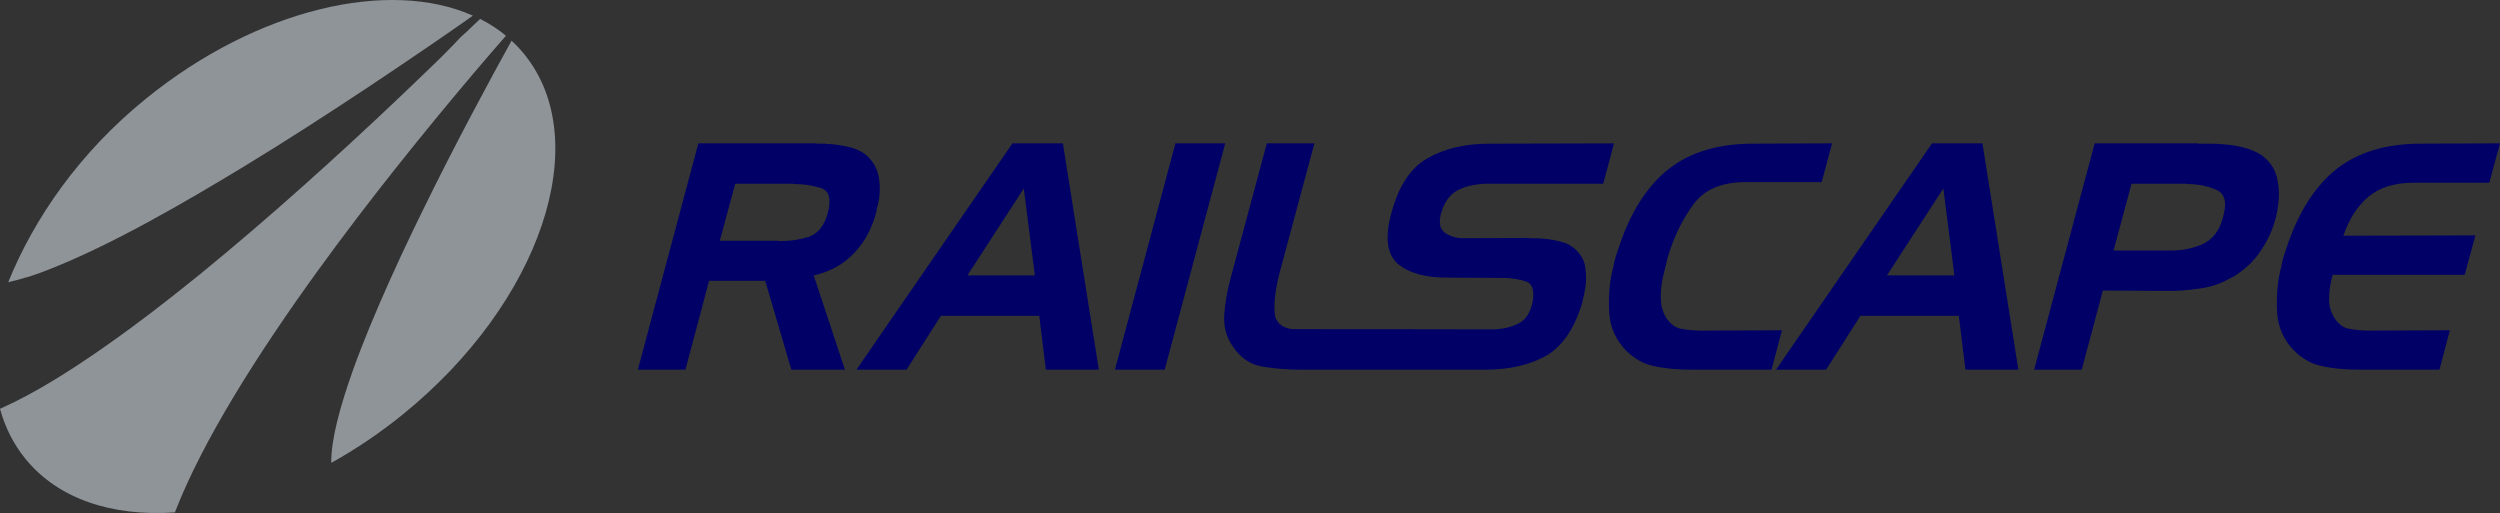
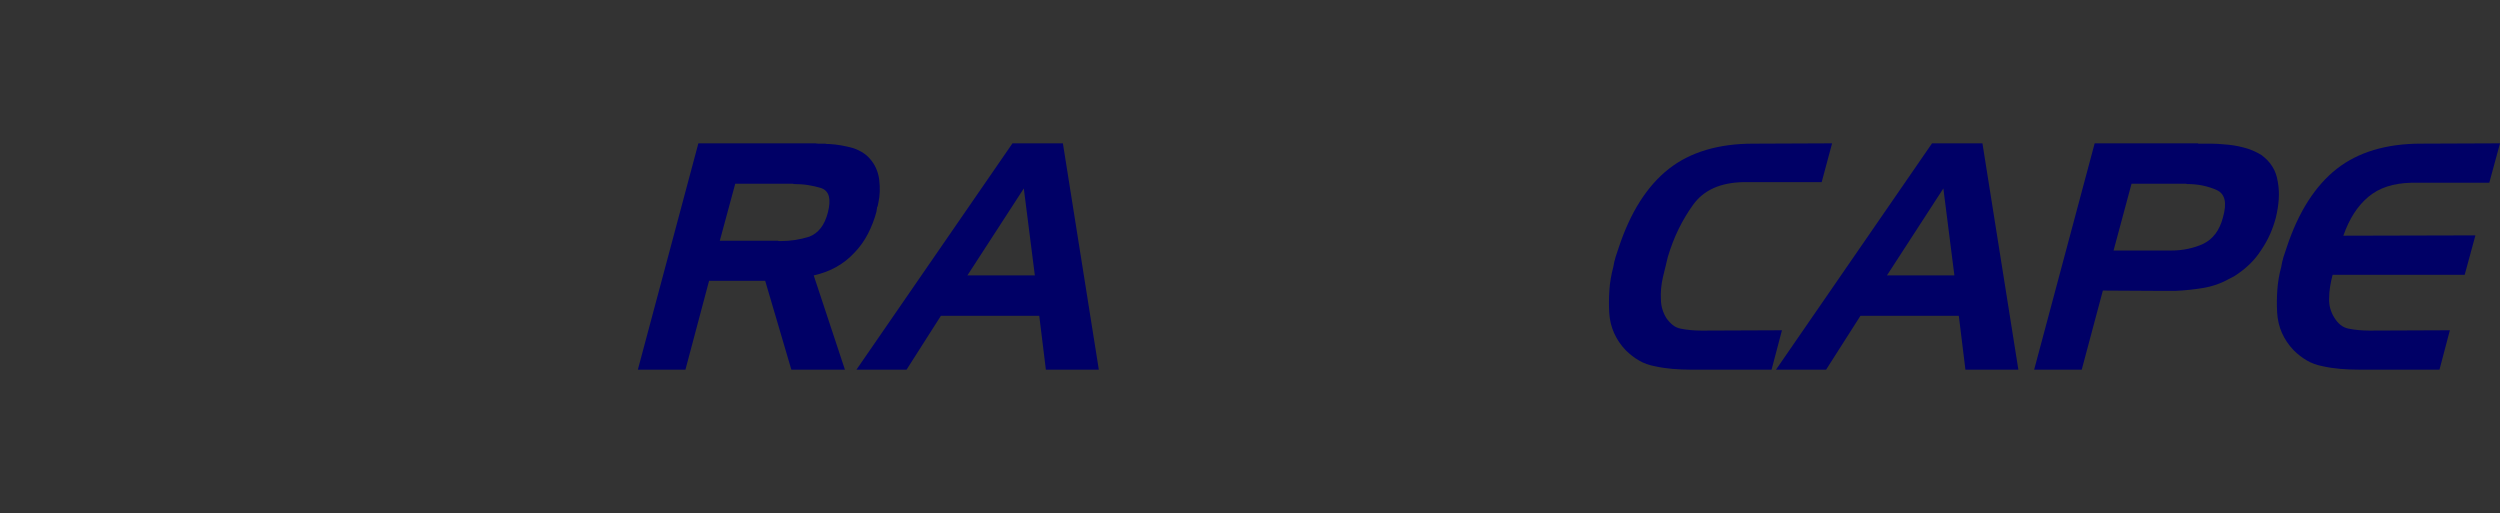
<svg xmlns="http://www.w3.org/2000/svg" id="Layer_1" version="1.1" viewBox="0 0 183.296 37.614">
  <rect x="0" y="0" width="183.296" height="37.614" fill="#333333" stroke="none" />
  <defs>
    <style>
      .st0 {
        fill: #8f9499;
      }

      .st1 {
        fill: #fff;
      }

      .st2 {
        fill: #006;
      }
    </style>
  </defs>
  <g>
-     <path class="st0" d="M1.877,20.349c-.426.136-.896.252-1.273.343v-.004c1.886-4.654,5.199-9.489,10.109-13.464C18.855.632,28.509-1.589,34.652,1.141c.004,0,.019.004.019.004l-.703.498c-.385.268-.803.558-1.244.864-.453.313-.935.645-1.441.991-1.49,1.012-2.933,1.995-4.468,3.01-2.896,1.914-5.887,3.853-8.859,5.657-4.39,2.663-9.762,5.794-14.433,7.618-.238.094-.472.181-.702.264-.14.05-.863.302-.944.302M28.991,12.361c-1.841,2.319-3.779,4.85-5.672,7.463,0,0-.008.004-.008.008-4.345,6.004-8.444,12.442-10.488,17.733-.008.004-.011.004-.015.004-4.579.309-8.546-.97-10.956-3.945-.871-1.075-1.482-2.301-1.848-3.64-.004-.003-.004-.007-.004-.011,2.579-1.146,5.175-2.81,7.581-4.484l1.342-.954c.242-.174.483-.351.728-.532,1.014-.748,2.062-1.545,3.066-2.342l1.283-1.022c.233-.188.467-.377.705-.566l1.852-1.531c2.551-2.134,4.974-4.261,7.433-6.49,2.32-2.104,4.652-4.281,6.894-6.445l1.339-1.29c.373-.362.731-.749,1.071-1.084l.498-.527h.003l.453-.409.845-.81c.037-.038.075-.071.109-.101.679.343,1.312.752,1.89,1.232,0,0,.003,0,.003.004-.354.4-.75.861-1.192,1.37l-1.135,1.328c-1.629,1.923-3.635,4.341-5.777,7.041M29.53,30.388c-1.693,1.373-3.451,2.553-5.231,3.541-.004.004-.007.004-.011.008-.026-1.704.662-4.171,1.557-6.702.369-1.04.819-2.193,1.241-3.217.925-2.243,2.029-4.696,3.108-6.935l.675-1.396c2.508-5.147,5.129-9.975,6.637-12.702.004,0,.008,0,.008.008.336.306.645.637.935.996,5.178,6.396,1.184,18.215-8.919,26.399" />
-     <path class="st1" d="M35.861,1.191s-.003.007-.007.013l-.003.004c.003-.01.007-.014.01-.017" />
    <path class="st2" d="M176.779,13.399c-.647.015-1.233.108-1.756.277-.524.17-.986.424-1.387.763s-.751.743-1.052,1.213c-.3.47-.558,1.013-.774,1.63l9.683-.024-.785,2.889h-9.684c-.077.293-.138.582-.184.867-.047.285-.07.558-.07.82-.015.278.012.54.081.786.07.247.173.478.312.693.123.201.27.37.439.509.17.138.37.231.601.277.231.046.474.081.728.104s.505.035.751.035h.208l5.731-.023-.762,2.888h-5.893c-.478,0-.94-.019-1.387-.057-.447-.039-.878-.104-1.294-.197-.416-.077-.797-.215-1.144-.416-.347-.2-.674-.454-.982-.762-.355-.37-.636-.786-.844-1.248-.208-.463-.327-.963-.358-1.503-.031-.539-.027-1.09.012-1.652.038-.562.134-1.128.288-1.699.016-.061.028-.123.035-.184.008-.062.019-.124.035-.185.015-.046.031-.1.046-.162s.031-.123.046-.185c.016-.062.035-.119.058-.173s.042-.112.058-.174c.015-.061.035-.119.058-.173s.042-.112.057-.173c.432-1.31.956-2.446,1.572-3.409s1.317-1.753,2.103-2.369,1.695-1.078,2.727-1.386c1.032-.309,2.18-.463,3.443-.463l5.801-.023-.786,2.889h-5.731,0Z" />
    <path class="st2" d="M153.577,10.511h7.58c0,.015.004.023.012.023h.982c.138,0,.277.004.416.012.138.007.285.019.439.034.262.016.516.043.762.081.247.039.486.089.717.15.246.062.477.139.693.231.216.093.424.201.624.324.339.247.609.532.809.855.2.324.331.693.393,1.109.077.416.1.844.069,1.283-.031.439-.1.882-.208,1.329-.108.416-.25.824-.427,1.225-.177.4-.397.793-.659,1.178-.246.385-.535.736-.867,1.052-.331.316-.704.605-1.12.867-.124.061-.243.123-.359.184-.115.062-.235.124-.358.185-.231.108-.466.201-.705.278s-.481.138-.728.184c-.354.062-.712.112-1.074.151-.362.038-.721.065-1.075.081h-1.109l-4.206-.024-1.549,5.801h-3.489l4.437-16.593h0ZM160.325,13.469h-4.044l-1.318,4.899h4.253c.416,0,.82-.042,1.213-.127.393-.084.759-.204,1.098-.358.354-.169.655-.416.901-.739.247-.324.431-.725.555-1.202.154-.539.192-.975.115-1.306s-.269-.566-.578-.705c-.308-.138-.643-.246-1.005-.323s-.766-.116-1.213-.116l.023-.023h0Z" />
  </g>
  <path class="st2" d="M142.484,13.816l-4.137,6.378h4.946l-.809-6.378ZM141.652,10.511h3.698l2.634,16.593h-3.882l-.486-3.952h-7.21l-2.519,3.952h-3.675l11.44-16.593Z" />
  <g>
    <path class="st2" d="M127.832,13.353c-.847.015-1.579.162-2.195.439-.617.277-1.117.686-1.503,1.225-.4.555-.755,1.148-1.063,1.779-.308.632-.57,1.31-.786,2.034-.015.062-.03.123-.046.185-.015.062-.031.123-.046.185-.015.077-.031.146-.046.208-.016.062-.031.123-.046.185-.031.123-.062.25-.093.381s-.061.258-.092.381c-.062.278-.104.547-.127.809-.023.262-.027.524-.012.786,0,.247.035.485.104.717.069.231.166.446.289.647.139.2.293.369.462.508.17.139.37.231.601.277.231.047.474.081.728.104.254.023.505.035.751.035h.208l5.731-.023-.762,2.889h-5.893c-.478,0-.94-.02-1.387-.058-.447-.039-.878-.104-1.294-.197-.416-.077-.797-.215-1.144-.416-.347-.2-.674-.454-.982-.762-.355-.37-.636-.786-.844-1.248s-.327-.963-.358-1.502c-.031-.54-.027-1.09.012-1.653.038-.562.134-1.128.288-1.698.016-.062.027-.123.035-.185.008-.062.019-.123.035-.185.015-.046.031-.1.046-.162.015-.061.031-.123.046-.185.016-.061.035-.119.058-.173s.042-.112.058-.173c.015-.062.034-.12.058-.174.023-.054.042-.111.057-.173.432-1.31.956-2.446,1.572-3.409.616-.963,1.317-1.752,2.103-2.369.786-.616,1.695-1.078,2.727-1.386s2.18-.462,3.443-.462l5.801-.024-.763,2.843h-5.731Z" />
-     <path class="st2" d="M117.547,13.469h-8.62c-.385.015-.751.062-1.098.139-.347.077-.666.192-.959.346-.293.154-.539.374-.739.659-.201.285-.363.636-.486,1.052-.077.323-.096.6-.058.831.039.232.151.416.336.555.184.139.396.243.635.312s.505.104.797.104l4.645-.023c.078.015.158.023.243.023h.543c.046.015.093.023.139.023h.139c.262.016.52.046.774.093.254.046.504.107.751.184.231.062.447.162.647.301.2.139.377.3.532.485.138.17.25.359.335.566.084.208.134.428.15.659.031.247.042.489.035.728-.008.239-.035.489-.081.751-.016.046-.027.089-.035.127-.008.039-.012.073-.012.104,0,.046-.003.089-.011.127-.008.039-.019.074-.035.104-.015.031-.027.066-.034.104-.008.039-.012.074-.012.104-.015.047-.027.089-.035.128-.007.038-.011.073-.011.103-.293.971-.659,1.78-1.098,2.427s-.959,1.148-1.56,1.502c-.616.339-1.294.593-2.034.763-.739.169-1.548.254-2.426.254h-13.631c-.291,0-.574-.01-.828-.023-.18-.009-.359-.021-.535-.035-.485-.038-.951-.096-1.398-.173-.432-.077-.824-.239-1.179-.485-.354-.247-.67-.578-.947-.994-.247-.354-.42-.724-.52-1.109-.1-.386-.135-.794-.104-1.225.031-.432.084-.867.161-1.306.078-.439.178-.89.301-1.352l2.658-9.891h3.489l-2.449,9.105c-.216.771-.359,1.452-.428,2.046-.069.593-.073,1.09-.011,1.49.004.024.009.047.014.069.268.895,1.309.912,1.309.912l11.873.009v.004h2.456c.385.015.751-.008,1.098-.069.346-.062.674-.162.982-.301.308-.123.562-.335.762-.635.201-.301.339-.682.416-1.144.047-.355.035-.643-.034-.867-.07-.223-.212-.381-.428-.474-.2-.077-.435-.138-.705-.184-.269-.047-.558-.078-.866-.093l-4.091-.023c-.863.015-1.61-.066-2.242-.243-.631-.177-1.147-.435-1.548-.774-.401-.354-.639-.847-.716-1.479s.015-1.41.277-2.334c.262-.955.612-1.764,1.052-2.427.439-.662.966-1.163,1.583-1.502.616-.354,1.301-.62,2.056-.797s1.58-.266,2.473-.266l9.129-.023-.786,2.958h0Z" />
  </g>
-   <polygon class="st2" points="85.394 27.104 81.743 27.104 86.18 10.511 89.831 10.511 85.394 27.104" />
  <path class="st2" d="M75.064,13.816l-4.137,6.378h4.946l-.809-6.378ZM74.232,10.511h3.698l2.634,16.593h-3.882l-.486-3.952h-7.21l-2.519,3.952h-3.675l11.44-16.593Z" />
  <path class="st2" d="M58.182,13.469h-4.275l-1.133,4.183h4.276c.015.015.031.023.046.023h.139c.37,0,.728-.027,1.074-.081.347-.054.69-.135,1.029-.242.323-.124.601-.332.832-.624.231-.293.408-.678.531-1.156.124-.493.147-.886.07-1.178-.077-.293-.262-.494-.555-.601-.293-.093-.609-.166-.947-.22-.339-.054-.709-.081-1.11-.081l.023-.023h0ZM51.203,10.511h8.597c.077.015.158.023.243.023h.473c.047.016.089.023.128.023h.127c.308.016.612.05.913.104.3.054.589.12.866.197.277.092.532.215.763.369s.431.347.601.578c.154.2.277.42.369.659.093.239.155.489.185.751.031.277.043.555.035.832-.008.277-.042.555-.104.832-.015.061-.027.119-.035.173-.007.054-.027.104-.057.15,0,.031-.004.062-.012.093s-.012.054-.012.069c0,.031-.003.058-.011.081s-.012.05-.012.081c-.154.57-.362,1.109-.624,1.618-.262.508-.593.97-.993,1.386-.386.416-.825.763-1.318,1.04-.493.278-1.047.486-1.664.624l2.288,6.91h-3.928l-1.919-6.517h-4.113l-1.734,6.517h-3.489l4.437-16.593h0Z" />
</svg>